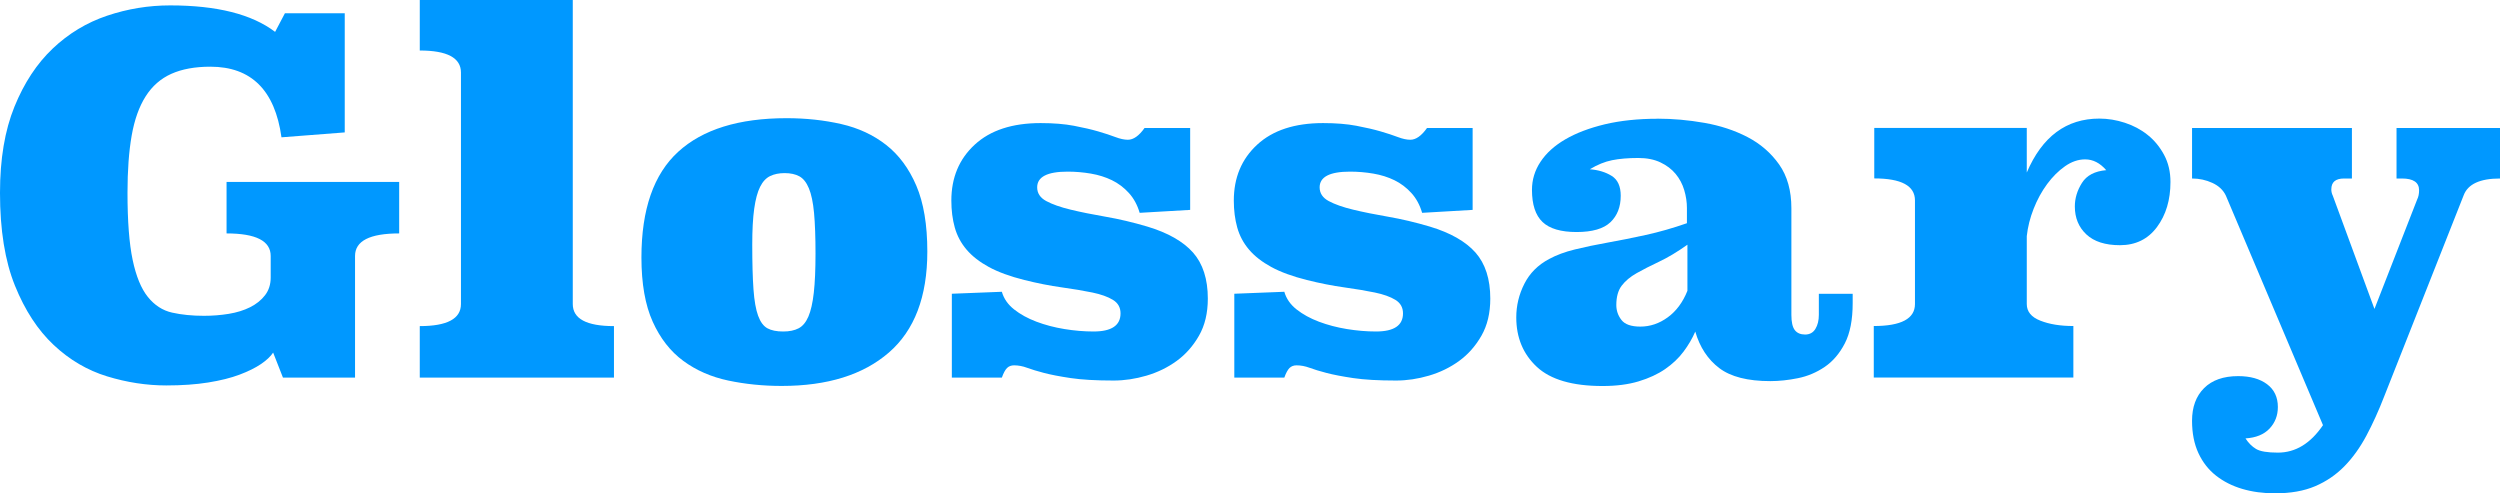
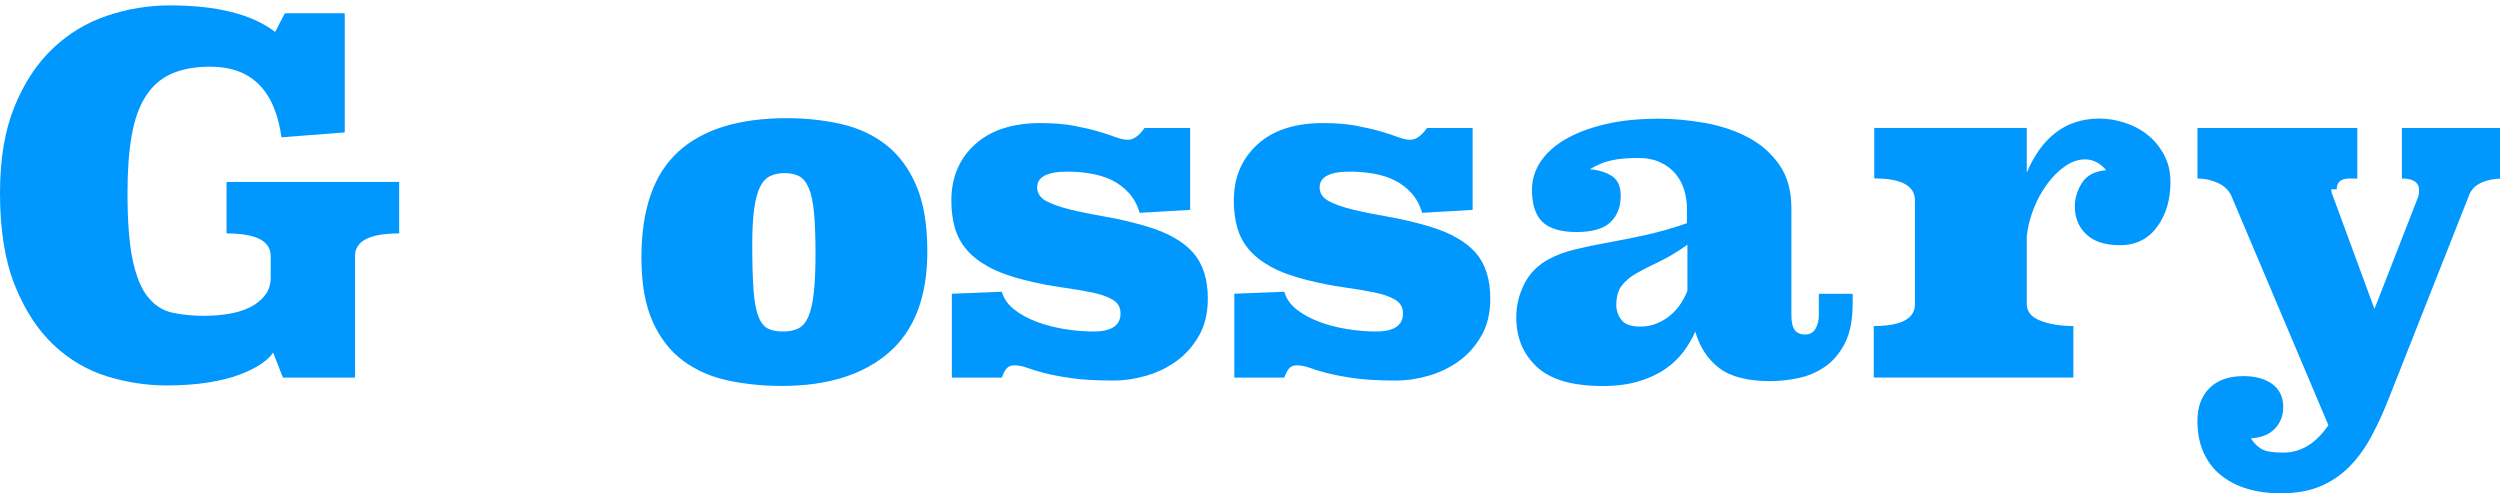
<svg xmlns="http://www.w3.org/2000/svg" id="b" width="305.88" height="60.36" viewBox="0 0 305.88 60.36">
  <defs>
    <style>.d{fill:#0098ff;stroke-width:0px;}</style>
  </defs>
  <g id="c">
    <path class="d" d="m0,23.58c0-4.12.59-7.63,1.77-10.53,1.18-2.9,2.74-5.27,4.68-7.11,1.94-1.84,4.16-3.18,6.66-4.02,2.5-.84,5.07-1.26,7.71-1.26,5.72,0,10,1.08,12.84,3.24l1.2-2.28h7.32v14.58l-7.74.6c-.8-5.76-3.7-8.64-8.7-8.64-1.88,0-3.47.29-4.77.87-1.3.58-2.35,1.5-3.15,2.76-.8,1.26-1.37,2.86-1.71,4.8-.34,1.94-.51,4.27-.51,6.99,0,3.48.21,6.22.63,8.22.42,2,1.04,3.51,1.86,4.53.82,1.02,1.81,1.66,2.97,1.92,1.16.26,2.46.39,3.9.39,1.04,0,2.05-.08,3.03-.24.98-.16,1.85-.43,2.61-.81.76-.38,1.37-.87,1.83-1.47.46-.6.69-1.32.69-2.16v-2.64c0-1.84-1.8-2.76-5.4-2.76v-6.3h21.12v6.3c-3.6,0-5.4.92-5.4,2.76v14.88h-8.82l-1.2-3.06c-.32.48-.82.95-1.5,1.41-.68.46-1.55.89-2.61,1.29-1.06.4-2.34.72-3.84.96-1.5.24-3.21.36-5.13.36-2.4,0-4.81-.37-7.23-1.11-2.42-.74-4.6-2.02-6.54-3.84-1.94-1.82-3.52-4.24-4.74-7.26-1.22-3.02-1.83-6.81-1.83-11.37Z" />
-     <path class="d" d="m70.08,37.2c0,1.8,1.68,2.7,5.04,2.7v6.3h-23.76v-6.3c3.36,0,5.04-.9,5.04-2.7V8.88c0-1.8-1.68-2.7-5.04-2.7V0h18.72v37.2Z" />
    <path class="d" d="m113.46,30.78c0,5.52-1.57,9.64-4.71,12.36-3.14,2.72-7.51,4.08-13.11,4.08-2.28,0-4.46-.22-6.54-.66-2.08-.44-3.91-1.24-5.49-2.4-1.58-1.16-2.83-2.76-3.75-4.8-.92-2.04-1.38-4.66-1.38-7.86,0-5.88,1.5-10.19,4.5-12.93,3-2.74,7.42-4.11,13.26-4.11,2.36,0,4.59.24,6.69.72,2.1.48,3.93,1.33,5.49,2.55,1.56,1.22,2.79,2.88,3.69,4.98.9,2.1,1.35,4.79,1.35,8.07Zm-17.64,9.78c.76,0,1.39-.13,1.89-.39.5-.26.9-.74,1.2-1.44.3-.7.52-1.67.66-2.91.14-1.24.21-2.84.21-4.8s-.06-3.7-.18-4.98c-.12-1.28-.33-2.28-.63-3-.3-.72-.69-1.21-1.17-1.47-.48-.26-1.08-.39-1.8-.39-.68,0-1.27.12-1.77.36-.5.24-.91.68-1.23,1.32-.32.64-.56,1.53-.72,2.67-.16,1.14-.24,2.61-.24,4.41,0,2.24.05,4.06.15,5.46.1,1.4.29,2.48.57,3.24.28.76.66,1.27,1.14,1.53.48.26,1.12.39,1.92.39Z" />
    <path class="d" d="m145.62,25.68l-6.18.36c-.28-.96-.72-1.77-1.32-2.43-.6-.66-1.29-1.18-2.07-1.56-.78-.38-1.64-.65-2.58-.81-.94-.16-1.89-.24-2.85-.24-2.48,0-3.72.64-3.72,1.92,0,.72.37,1.28,1.11,1.68.74.4,1.74.75,2.98,1.05,1.24.3,2.68.59,4.3.87,1.62.28,3.32.68,5.08,1.2,2.53.76,4.39,1.82,5.6,3.18,1.2,1.36,1.81,3.24,1.81,5.64,0,1.76-.36,3.27-1.08,4.53-.72,1.26-1.63,2.29-2.73,3.09-1.1.8-2.33,1.4-3.69,1.8-1.36.4-2.7.6-4.02.6-2.16,0-3.91-.1-5.25-.3-1.34-.2-2.43-.41-3.27-.63-.84-.22-1.53-.43-2.07-.63-.54-.2-1.07-.3-1.59-.3-.36,0-.65.11-.87.33s-.43.61-.63,1.17h-6.12v-10.26l6.12-.24c.24.84.74,1.56,1.5,2.16.76.6,1.67,1.1,2.73,1.5,1.06.4,2.2.7,3.42.9,1.22.2,2.41.3,3.57.3,2.2,0,3.3-.74,3.3-2.22,0-.72-.31-1.27-.93-1.65-.62-.38-1.46-.68-2.52-.9-1.06-.22-2.31-.43-3.75-.63-1.44-.2-2.96-.5-4.56-.9-1.76-.44-3.21-.97-4.35-1.59-1.14-.62-2.05-1.33-2.73-2.13-.68-.8-1.16-1.7-1.44-2.7-.28-1-.42-2.1-.42-3.3,0-2.8.95-5.08,2.86-6.84,1.91-1.76,4.59-2.64,8.06-2.64,1.56,0,2.92.11,4.08.33,1.16.22,2.15.45,2.97.69.82.24,1.52.47,2.1.69.58.22,1.09.33,1.53.33.68,0,1.36-.48,2.04-1.44h5.58v10.02Z" />
    <path class="d" d="m180.18,25.68l-6.18.36c-.28-.96-.72-1.77-1.32-2.43-.6-.66-1.29-1.18-2.07-1.56-.78-.38-1.64-.65-2.58-.81-.94-.16-1.89-.24-2.85-.24-2.48,0-3.72.64-3.72,1.92,0,.72.37,1.28,1.11,1.68.74.4,1.74.75,2.98,1.05,1.24.3,2.68.59,4.3.87,1.62.28,3.32.68,5.08,1.2,2.53.76,4.39,1.82,5.6,3.18,1.2,1.36,1.81,3.24,1.81,5.64,0,1.76-.36,3.27-1.08,4.53-.72,1.26-1.63,2.29-2.73,3.09-1.1.8-2.33,1.4-3.69,1.8-1.36.4-2.7.6-4.02.6-2.16,0-3.91-.1-5.25-.3-1.34-.2-2.43-.41-3.27-.63-.84-.22-1.53-.43-2.07-.63-.54-.2-1.07-.3-1.59-.3-.36,0-.65.11-.87.33s-.43.61-.63,1.17h-6.12v-10.26l6.12-.24c.24.84.74,1.56,1.5,2.16.76.6,1.67,1.1,2.73,1.5,1.06.4,2.2.7,3.42.9,1.22.2,2.41.3,3.57.3,2.2,0,3.3-.74,3.3-2.22,0-.72-.31-1.27-.93-1.65-.62-.38-1.46-.68-2.52-.9-1.06-.22-2.31-.43-3.75-.63-1.44-.2-2.96-.5-4.56-.9-1.76-.44-3.21-.97-4.35-1.59-1.14-.62-2.05-1.33-2.73-2.13-.68-.8-1.16-1.7-1.44-2.7-.28-1-.42-2.1-.42-3.3,0-2.8.95-5.08,2.86-6.84,1.91-1.76,4.59-2.64,8.06-2.64,1.56,0,2.92.11,4.08.33,1.16.22,2.15.45,2.97.69.82.24,1.52.47,2.1.69.58.22,1.09.33,1.53.33.68,0,1.36-.48,2.04-1.44h5.58v10.02Z" />
    <path class="d" d="m202.8,14.52c1.88,0,3.79.17,5.73.51,1.94.34,3.7.92,5.28,1.74,1.58.82,2.87,1.94,3.87,3.35,1,1.42,1.5,3.2,1.5,5.36v13.05c0,.88.14,1.5.42,1.86.28.36.7.54,1.26.54s.98-.23,1.26-.69c.28-.46.42-1.03.42-1.71v-2.58h4.14v1.14c0,2.04-.32,3.68-.96,4.92-.64,1.24-1.46,2.2-2.46,2.88-1,.68-2.09,1.14-3.27,1.38-1.18.24-2.31.36-3.39.36-2.76,0-4.84-.53-6.24-1.59-1.4-1.06-2.38-2.55-2.94-4.47-.36.84-.84,1.66-1.44,2.46-.6.8-1.35,1.51-2.25,2.13-.9.62-1.98,1.12-3.24,1.5-1.26.38-2.73.57-4.41.57-3.68,0-6.36-.78-8.04-2.34-1.68-1.56-2.52-3.58-2.52-6.06,0-1.44.33-2.81.99-4.11.66-1.3,1.67-2.31,3.03-3.03.88-.48,1.93-.87,3.15-1.17,1.22-.3,2.56-.58,4.02-.84,1.46-.26,3.01-.57,4.65-.93,1.64-.36,3.32-.84,5.04-1.44v-1.86c0-.72-.11-1.45-.33-2.19-.22-.74-.57-1.4-1.05-1.98-.48-.58-1.1-1.05-1.86-1.41-.76-.36-1.66-.54-2.7-.54-1.24,0-2.31.09-3.21.27-.9.18-1.81.55-2.73,1.11,1.04.08,1.93.35,2.67.81.74.46,1.11,1.27,1.11,2.43,0,1.36-.42,2.44-1.26,3.24-.84.8-2.22,1.2-4.14,1.2s-3.31-.41-4.17-1.23c-.86-.82-1.29-2.13-1.29-3.93,0-1.24.35-2.39,1.05-3.44.7-1.06,1.71-1.97,3.03-2.74,1.32-.77,2.93-1.38,4.83-1.84,1.9-.45,4.05-.68,6.45-.68Zm3.66,15.42c-1.24.88-2.39,1.57-3.45,2.07-1.06.5-1.98.97-2.76,1.41-.78.44-1.39.95-1.83,1.53-.44.58-.66,1.37-.66,2.37,0,.68.21,1.29.63,1.83.42.54,1.19.81,2.31.81,1.2,0,2.32-.38,3.36-1.14,1.04-.76,1.84-1.84,2.4-3.24v-5.64Z" />
    <path class="d" d="m257.7,20.82c-.76-.88-1.62-1.32-2.58-1.32-.84,0-1.66.28-2.46.84-.8.56-1.53,1.29-2.19,2.18-.66.9-1.21,1.9-1.65,3.02-.44,1.12-.72,2.23-.84,3.35v8.31c0,.92.55,1.6,1.65,2.03,1.1.44,2.45.66,4.05.66v6.3h-24.42v-6.3c3.36,0,5.04-.9,5.04-2.69v-12.68c0-1.79-1.66-2.69-4.98-2.69v-6.18h18.66v5.46c1.88-4.4,4.84-6.6,8.88-6.6,1.04,0,2.08.17,3.12.51,1.04.34,1.97.83,2.79,1.49.82.65,1.49,1.47,2.01,2.44.52.97.78,2.07.78,3.31,0,2.2-.55,4.04-1.65,5.52-1.1,1.48-2.61,2.22-4.53,2.22-1.8,0-3.17-.44-4.11-1.32-.94-.88-1.41-2.02-1.41-3.42,0-1,.29-1.96.87-2.88.58-.92,1.57-1.44,2.97-1.56Z" />
-     <path class="d" d="m285.24,23.16c0,.28.06.54.18.78l5.1,13.86,5.22-13.38c.16-.32.24-.7.24-1.14,0-.96-.7-1.44-2.1-1.44h-.66v-6.18h12.66v6.18c-2.44,0-3.92.68-4.44,2.04l-9.72,24.6c-.68,1.76-1.41,3.37-2.19,4.83-.78,1.46-1.68,2.71-2.7,3.75-1.02,1.04-2.21,1.85-3.57,2.43-1.36.58-3,.87-4.92.87-1.44,0-2.77-.18-3.99-.54-1.22-.36-2.29-.9-3.21-1.62-.92-.72-1.64-1.64-2.16-2.76-.52-1.12-.78-2.44-.78-3.96,0-1.68.49-3.01,1.47-3.99.98-.98,2.37-1.47,4.17-1.47,1.48,0,2.66.33,3.54.99s1.32,1.59,1.32,2.79c0,1.04-.34,1.92-1.02,2.64-.68.72-1.66,1.12-2.94,1.2.36.56.79.99,1.29,1.29.5.3,1.39.45,2.67.45,2.16,0,4-1.12,5.52-3.36l-11.88-28.08c-.32-.68-.87-1.2-1.65-1.56-.78-.36-1.61-.54-2.49-.54v-6.18h19.56v6.18h-.96c-1.04,0-1.56.44-1.56,1.32Z" />
+     <path class="d" d="m285.24,23.16c0,.28.06.54.18.78l5.1,13.86,5.22-13.38c.16-.32.24-.7.24-1.14,0-.96-.7-1.44-2.1-1.44v-6.18h12.66v6.18c-2.44,0-3.92.68-4.44,2.04l-9.72,24.6c-.68,1.76-1.41,3.37-2.19,4.83-.78,1.46-1.68,2.71-2.7,3.75-1.02,1.04-2.21,1.85-3.57,2.43-1.36.58-3,.87-4.92.87-1.44,0-2.77-.18-3.99-.54-1.22-.36-2.29-.9-3.21-1.62-.92-.72-1.64-1.64-2.16-2.76-.52-1.12-.78-2.44-.78-3.96,0-1.68.49-3.01,1.47-3.99.98-.98,2.37-1.47,4.17-1.47,1.48,0,2.66.33,3.54.99s1.32,1.59,1.32,2.79c0,1.04-.34,1.92-1.02,2.64-.68.72-1.66,1.12-2.94,1.2.36.56.79.99,1.29,1.29.5.3,1.39.45,2.67.45,2.16,0,4-1.12,5.52-3.36l-11.88-28.08c-.32-.68-.87-1.2-1.65-1.56-.78-.36-1.61-.54-2.49-.54v-6.18h19.56v6.18h-.96c-1.04,0-1.56.44-1.56,1.32Z" />
  </g>
</svg>